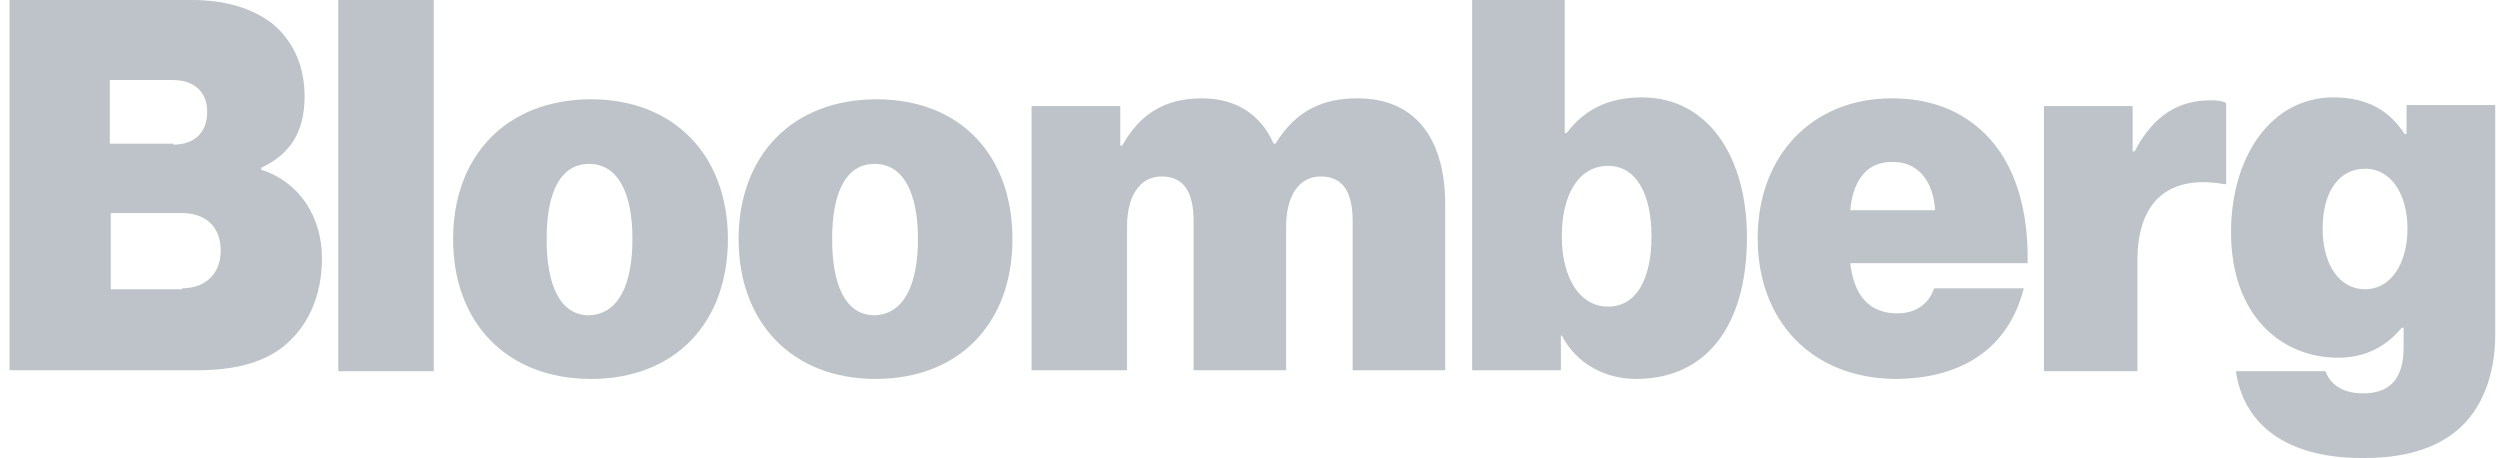
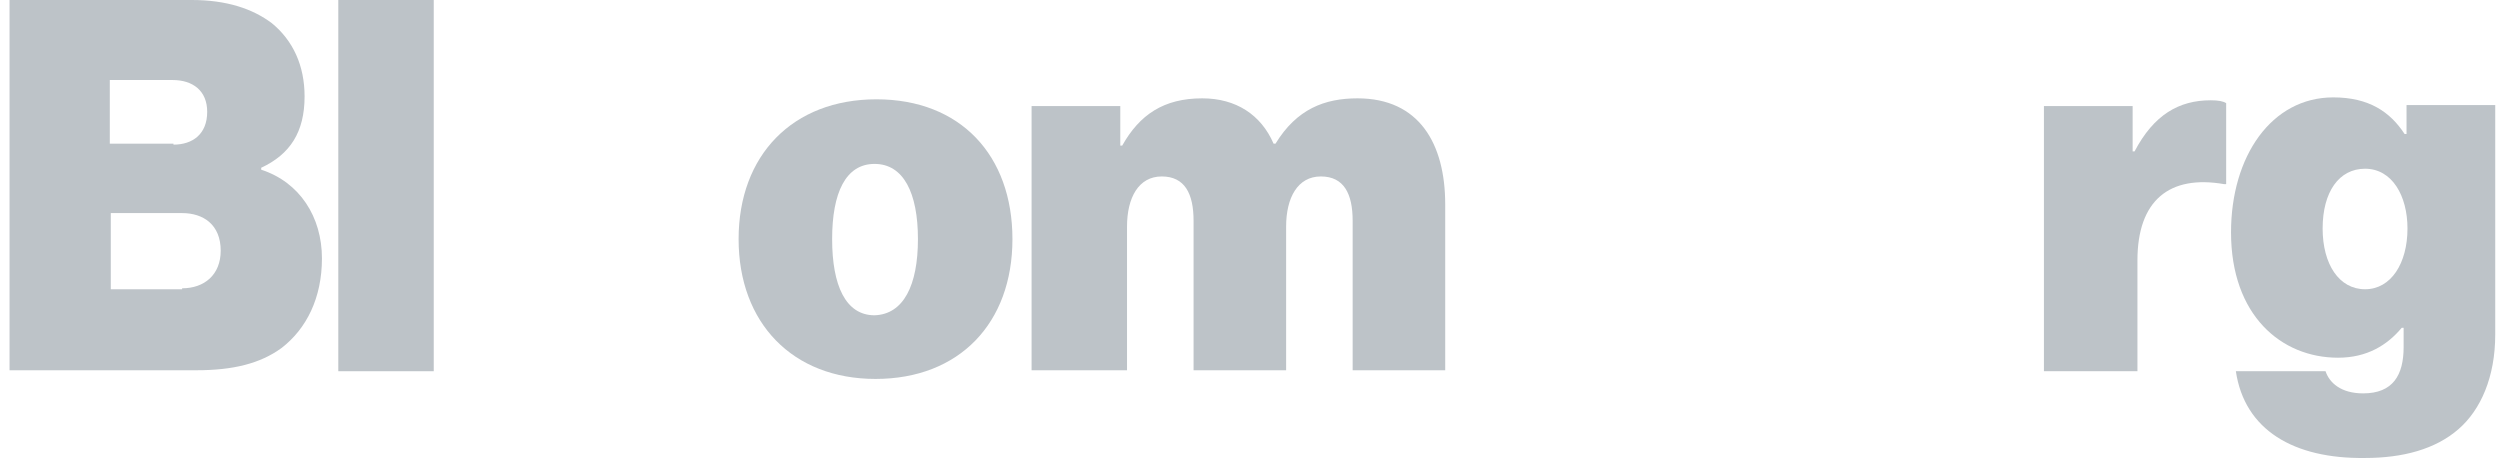
<svg xmlns="http://www.w3.org/2000/svg" width="131" height="24" viewBox="0 0 131 24" fill="none">
  <path d="M0.5 0H10.049C11.868 0 13.232 0.455 14.242 1.213C15.354 2.122 15.96 3.436 15.96 5.052C15.96 6.922 15.202 8.084 13.687 8.791V8.892C15.708 9.549 16.87 11.368 16.87 13.54C16.87 15.612 16.061 17.229 14.748 18.239C13.636 19.047 12.222 19.401 10.302 19.401H0.5V0ZM9.089 7.579C10.1 7.579 10.857 7.023 10.857 5.861C10.857 4.749 10.1 4.193 9.039 4.193H5.754V7.528H9.089V7.579ZM9.544 15.107C10.706 15.107 11.565 14.399 11.565 13.136C11.565 11.772 10.655 11.166 9.544 11.166H5.805V15.157H9.544V15.107Z" fill="#BDC3C8" />
  <path d="M17.727 0H22.728V19.452H17.727V0Z" fill="#BDC3C8" />
-   <path d="M23.742 12.53C23.742 8.134 26.572 5.204 30.967 5.204C35.363 5.204 38.142 8.185 38.142 12.53C38.142 16.926 35.363 19.856 30.967 19.856C26.572 19.856 23.742 16.926 23.742 12.53ZM33.14 12.53C33.14 10.105 32.382 8.589 30.866 8.589C29.35 8.589 28.643 10.105 28.643 12.53C28.643 14.955 29.35 16.521 30.866 16.521C32.382 16.471 33.14 14.955 33.14 12.53Z" fill="#BDC3C8" />
  <path d="M38.703 12.53C38.703 8.134 41.532 5.204 45.928 5.204C50.324 5.204 53.052 8.134 53.052 12.53C53.052 16.926 50.273 19.856 45.877 19.856C41.532 19.856 38.703 16.926 38.703 12.53ZM48.1 12.53C48.1 10.105 47.343 8.589 45.827 8.589C44.311 8.589 43.604 10.105 43.604 12.53C43.604 14.955 44.311 16.521 45.827 16.521C47.343 16.471 48.1 14.955 48.1 12.53Z" fill="#BDC3C8" />
  <path d="M54.055 5.558H58.703V7.629H58.804C59.713 6.012 60.976 5.153 62.997 5.153C64.766 5.153 66.079 6.012 66.736 7.528H66.837C67.949 5.709 69.414 5.153 71.132 5.153C74.365 5.153 75.729 7.528 75.729 10.711V19.401H70.879V11.57C70.879 10.155 70.424 9.246 69.212 9.246C67.999 9.246 67.393 10.357 67.393 11.873V19.401H62.543V11.57C62.543 10.155 62.088 9.246 60.875 9.246C59.663 9.246 59.056 10.357 59.056 11.873V19.401H54.055V5.558Z" fill="#BDC3C8" />
-   <path d="M81.839 17.582H81.789V19.401H77.141V0H81.991V6.972H82.092C83.001 5.76 84.264 5.103 86.033 5.103C89.519 5.103 91.54 8.235 91.54 12.429C91.54 17.128 89.367 19.856 85.73 19.856C84.214 19.856 82.648 19.148 81.839 17.582ZM86.538 12.378C86.538 10.155 85.73 8.69 84.264 8.69C82.749 8.69 81.839 10.155 81.839 12.378C81.839 14.601 82.799 16.067 84.264 16.067C85.73 16.067 86.538 14.652 86.538 12.378Z" fill="#BDC3C8" />
-   <path d="M92.102 12.479C92.102 8.134 94.981 5.153 99.124 5.153C101.196 5.153 102.762 5.81 103.975 6.972C105.591 8.538 106.299 10.964 106.248 13.793H96.952C97.154 15.511 97.962 16.42 99.427 16.42C100.286 16.42 101.044 16.016 101.347 15.107H106.046C105.238 18.29 102.762 19.856 99.276 19.856C94.981 19.805 92.102 16.875 92.102 12.479ZM96.952 11.014H101.398C101.297 9.347 100.387 8.488 99.225 8.488C97.861 8.437 97.103 9.397 96.952 11.014Z" fill="#BDC3C8" />
  <path d="M111.75 7.933H111.851C112.861 6.013 114.175 5.255 115.842 5.255C116.246 5.255 116.499 5.305 116.651 5.406V9.65H116.55C113.67 9.145 112.002 10.509 112.002 13.642V19.452H107.102V5.558H111.75V7.933Z" fill="#BDC3C8" />
  <path d="M117.159 19.451H121.858C122.06 20.058 122.666 20.613 123.828 20.613C125.394 20.613 125.95 19.653 125.95 18.188V17.178H125.849C125.091 18.087 124.03 18.744 122.514 18.744C119.533 18.744 116.906 16.521 116.906 12.176C116.906 8.184 119.028 5.103 122.262 5.103C124.131 5.103 125.243 5.86 126.001 7.022H126.102V5.507H130.75V17.531C130.75 19.754 129.992 21.472 128.83 22.483C127.617 23.544 125.899 23.998 123.929 23.998C120.19 24.049 117.614 22.533 117.159 19.451ZM126.152 11.974C126.152 10.256 125.344 8.841 123.929 8.841C122.565 8.841 121.706 10.054 121.706 11.974C121.706 13.843 122.565 15.157 123.929 15.157C125.293 15.157 126.152 13.793 126.152 11.974Z" fill="#BDC3C8" />
</svg>